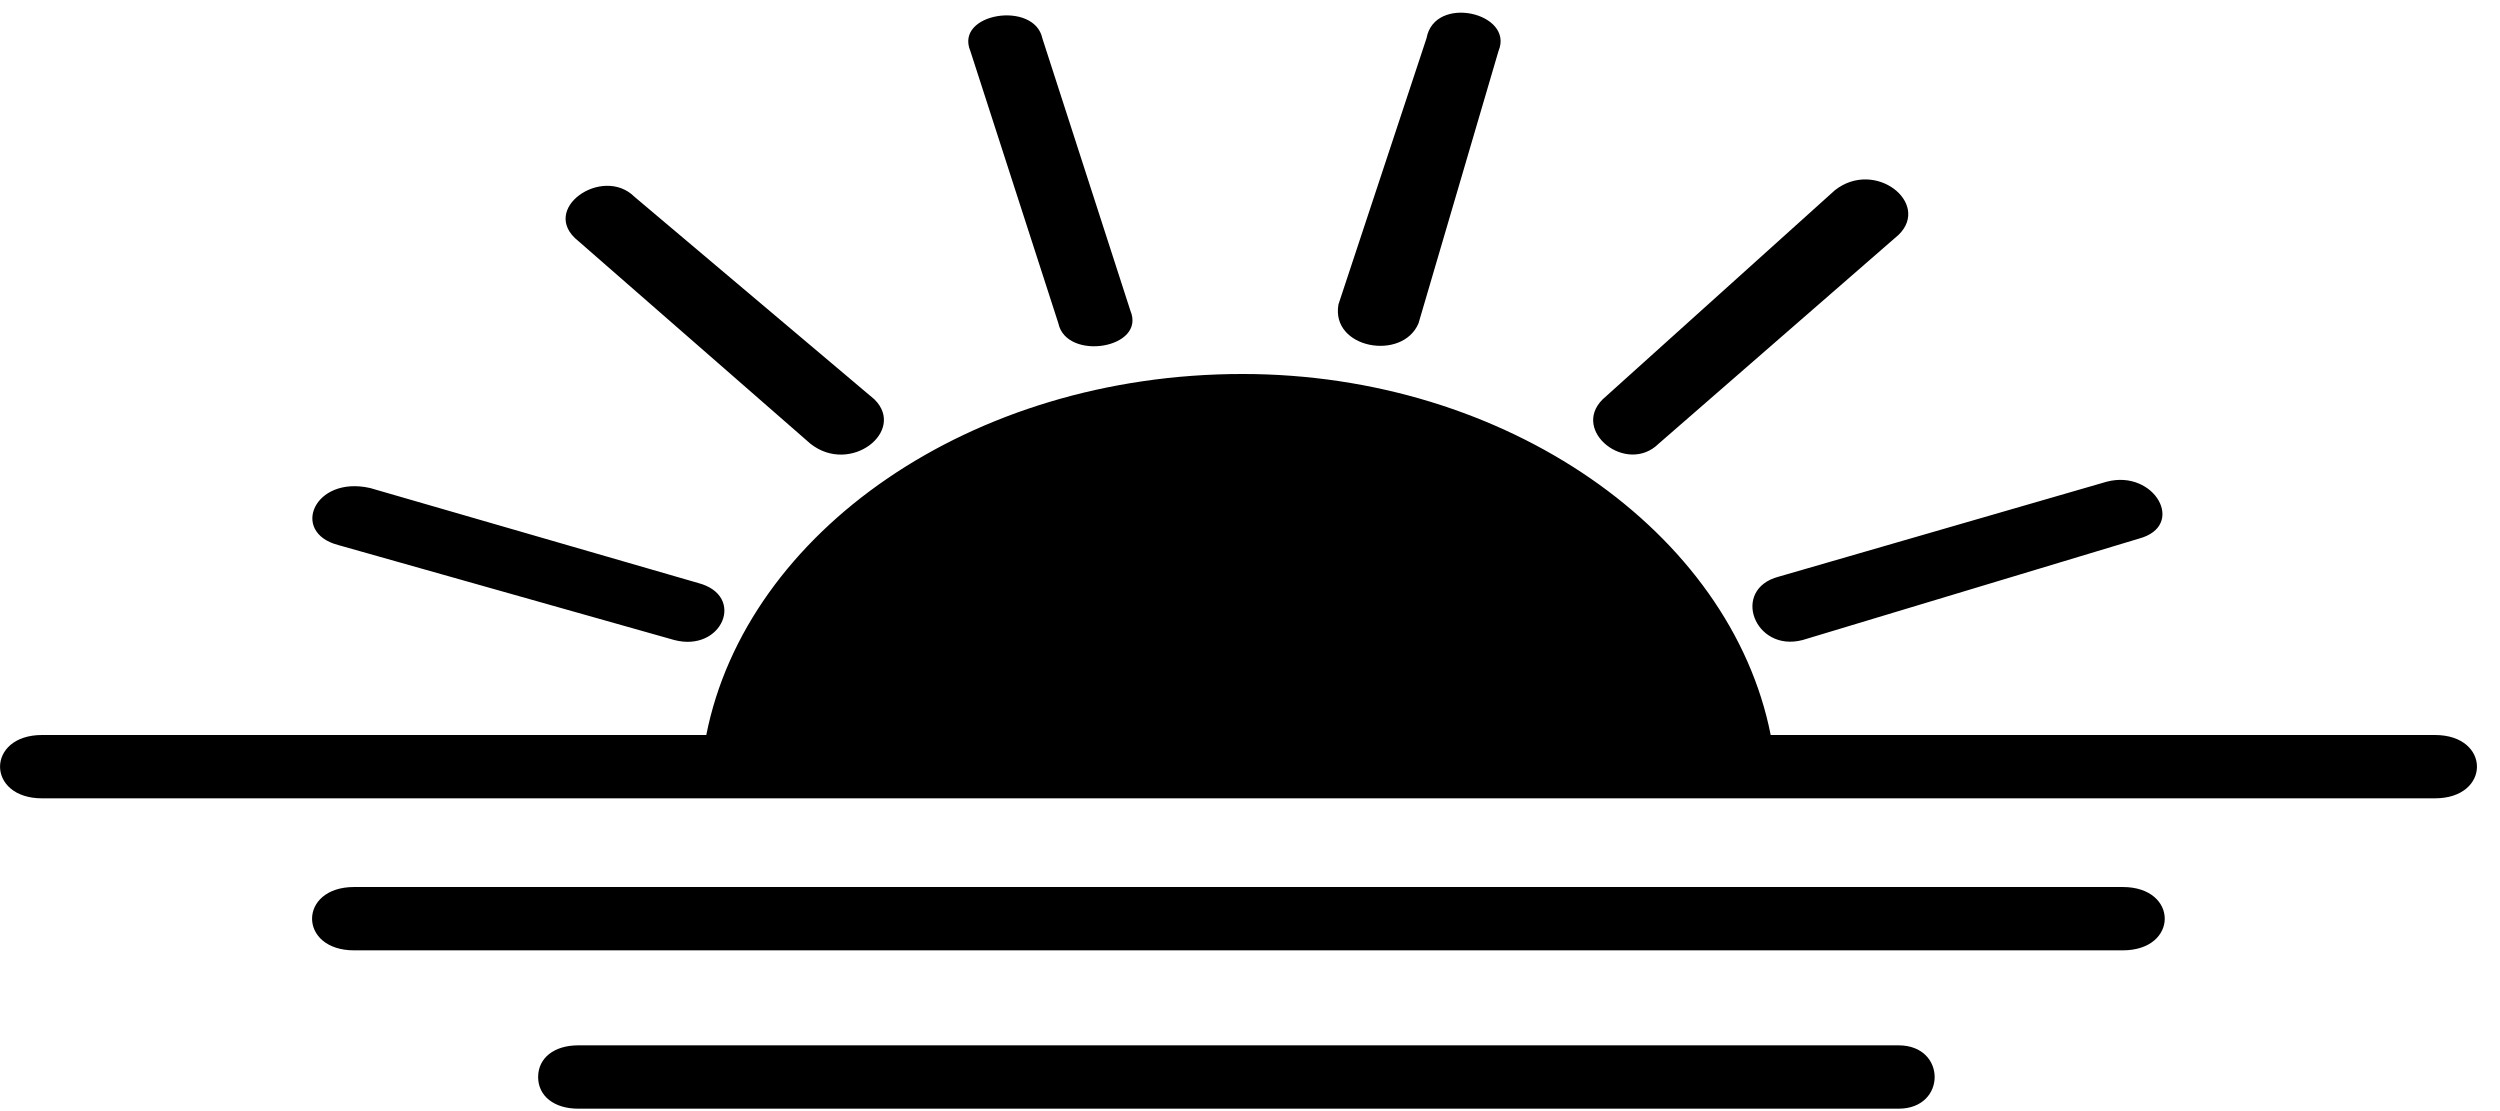
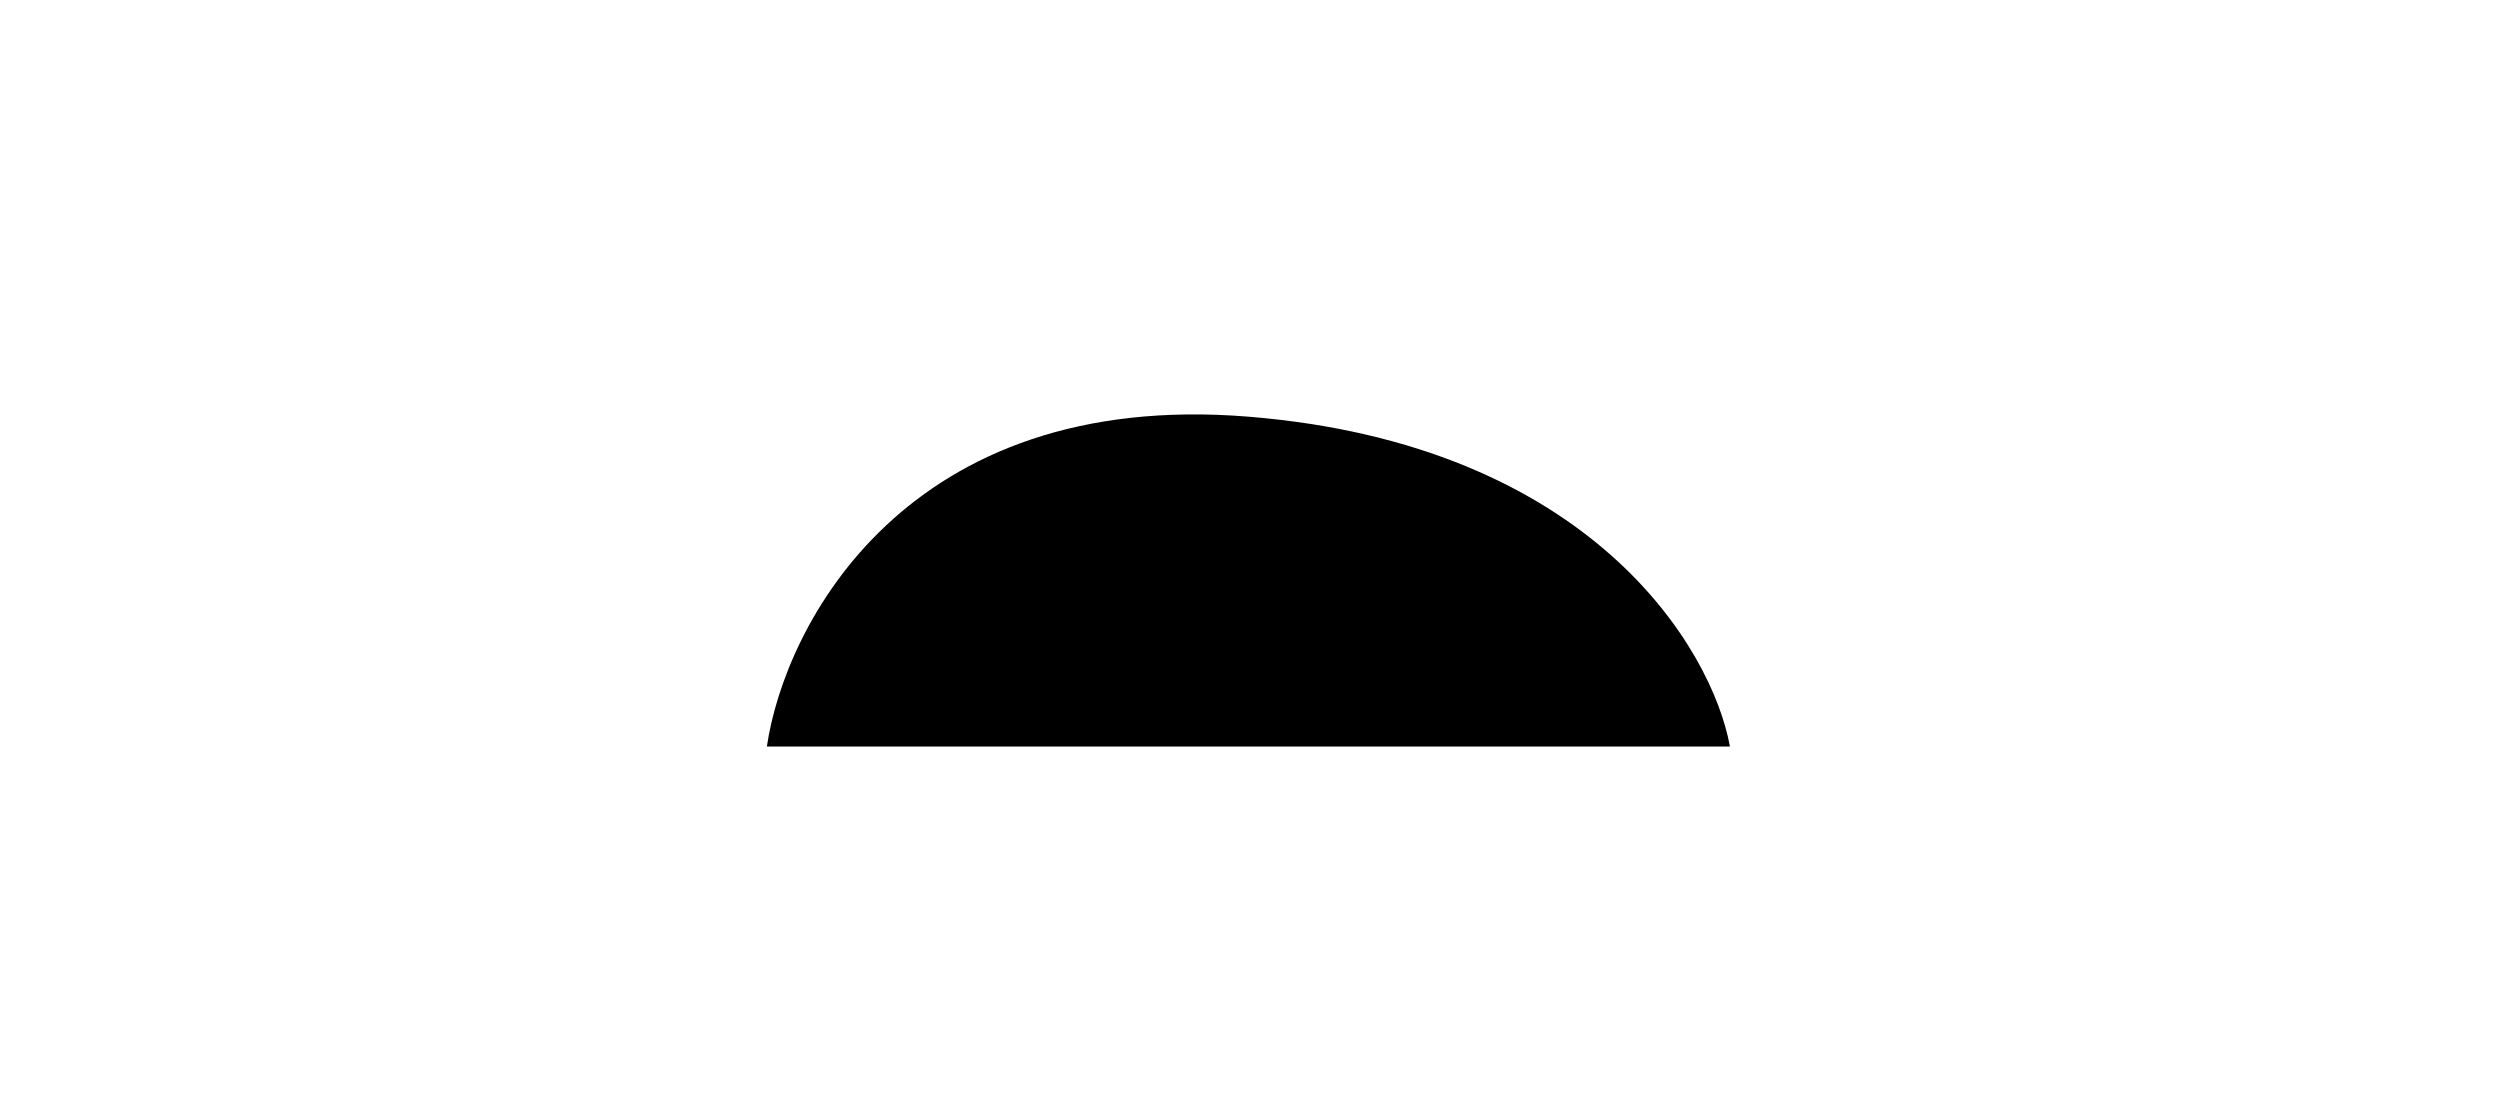
<svg xmlns="http://www.w3.org/2000/svg" width="72" height="32" viewBox="0 0 72 32" fill="none">
-   <path fill-rule="evenodd" clip-rule="evenodd" d="M40.853 9.312C40.392 10.407 38.318 10.042 38.548 8.765L41.083 1.104C41.314 -0.173 43.619 0.374 43.157 1.469L40.853 9.312ZM30.481 9.312C30.712 10.406 33.016 10.042 32.555 8.947L30.02 1.104C29.79 0.01 27.485 0.374 27.946 1.469L30.481 9.312ZM25.184 11.502C26.106 12.414 24.492 13.691 23.34 12.779L16.656 6.942C15.504 6.03 17.348 4.753 18.27 5.665L25.184 11.502ZM20.109 16.791C21.492 17.155 20.8 18.797 19.417 18.432L9.737 15.696C8.354 15.331 9.046 13.69 10.659 14.055L20.109 16.791ZM46.158 11.5C45.236 12.412 46.849 13.689 47.771 12.777L54.685 6.758C55.607 5.846 53.994 4.569 52.842 5.481L46.158 11.5ZM51.915 18.433C50.532 18.798 49.841 16.974 51.223 16.609L60.673 13.873C62.056 13.508 62.977 15.15 61.595 15.514L51.915 18.433ZM1.211 21.168C-0.402 21.168 -0.402 22.992 1.211 22.992H70.126C71.74 22.992 71.74 21.168 70.126 21.168H50.996C49.843 15.332 43.39 10.771 35.784 10.771C27.948 10.771 21.494 15.331 20.341 21.168H1.211ZM48.691 21.168H22.647C23.799 16.426 29.33 12.595 35.784 12.595C42.237 12.595 47.538 16.426 48.691 21.168ZM10.198 27.37C8.584 27.37 8.584 25.546 10.198 25.546H61.135C62.748 25.546 62.748 27.37 61.135 27.37H10.198ZM15.498 31.018C15.498 31.565 15.959 31.93 16.651 31.93L54.681 31.93C56.064 31.93 56.064 30.106 54.681 30.106H16.651C15.959 30.106 15.498 30.47 15.498 31.018Z" fill="black" />
  <path d="M35.954 12C26.092 11.2 22.6 18 22.086 21.5H49.822C49.309 18.667 45.816 12.8 35.954 12Z" fill="black" />
</svg>